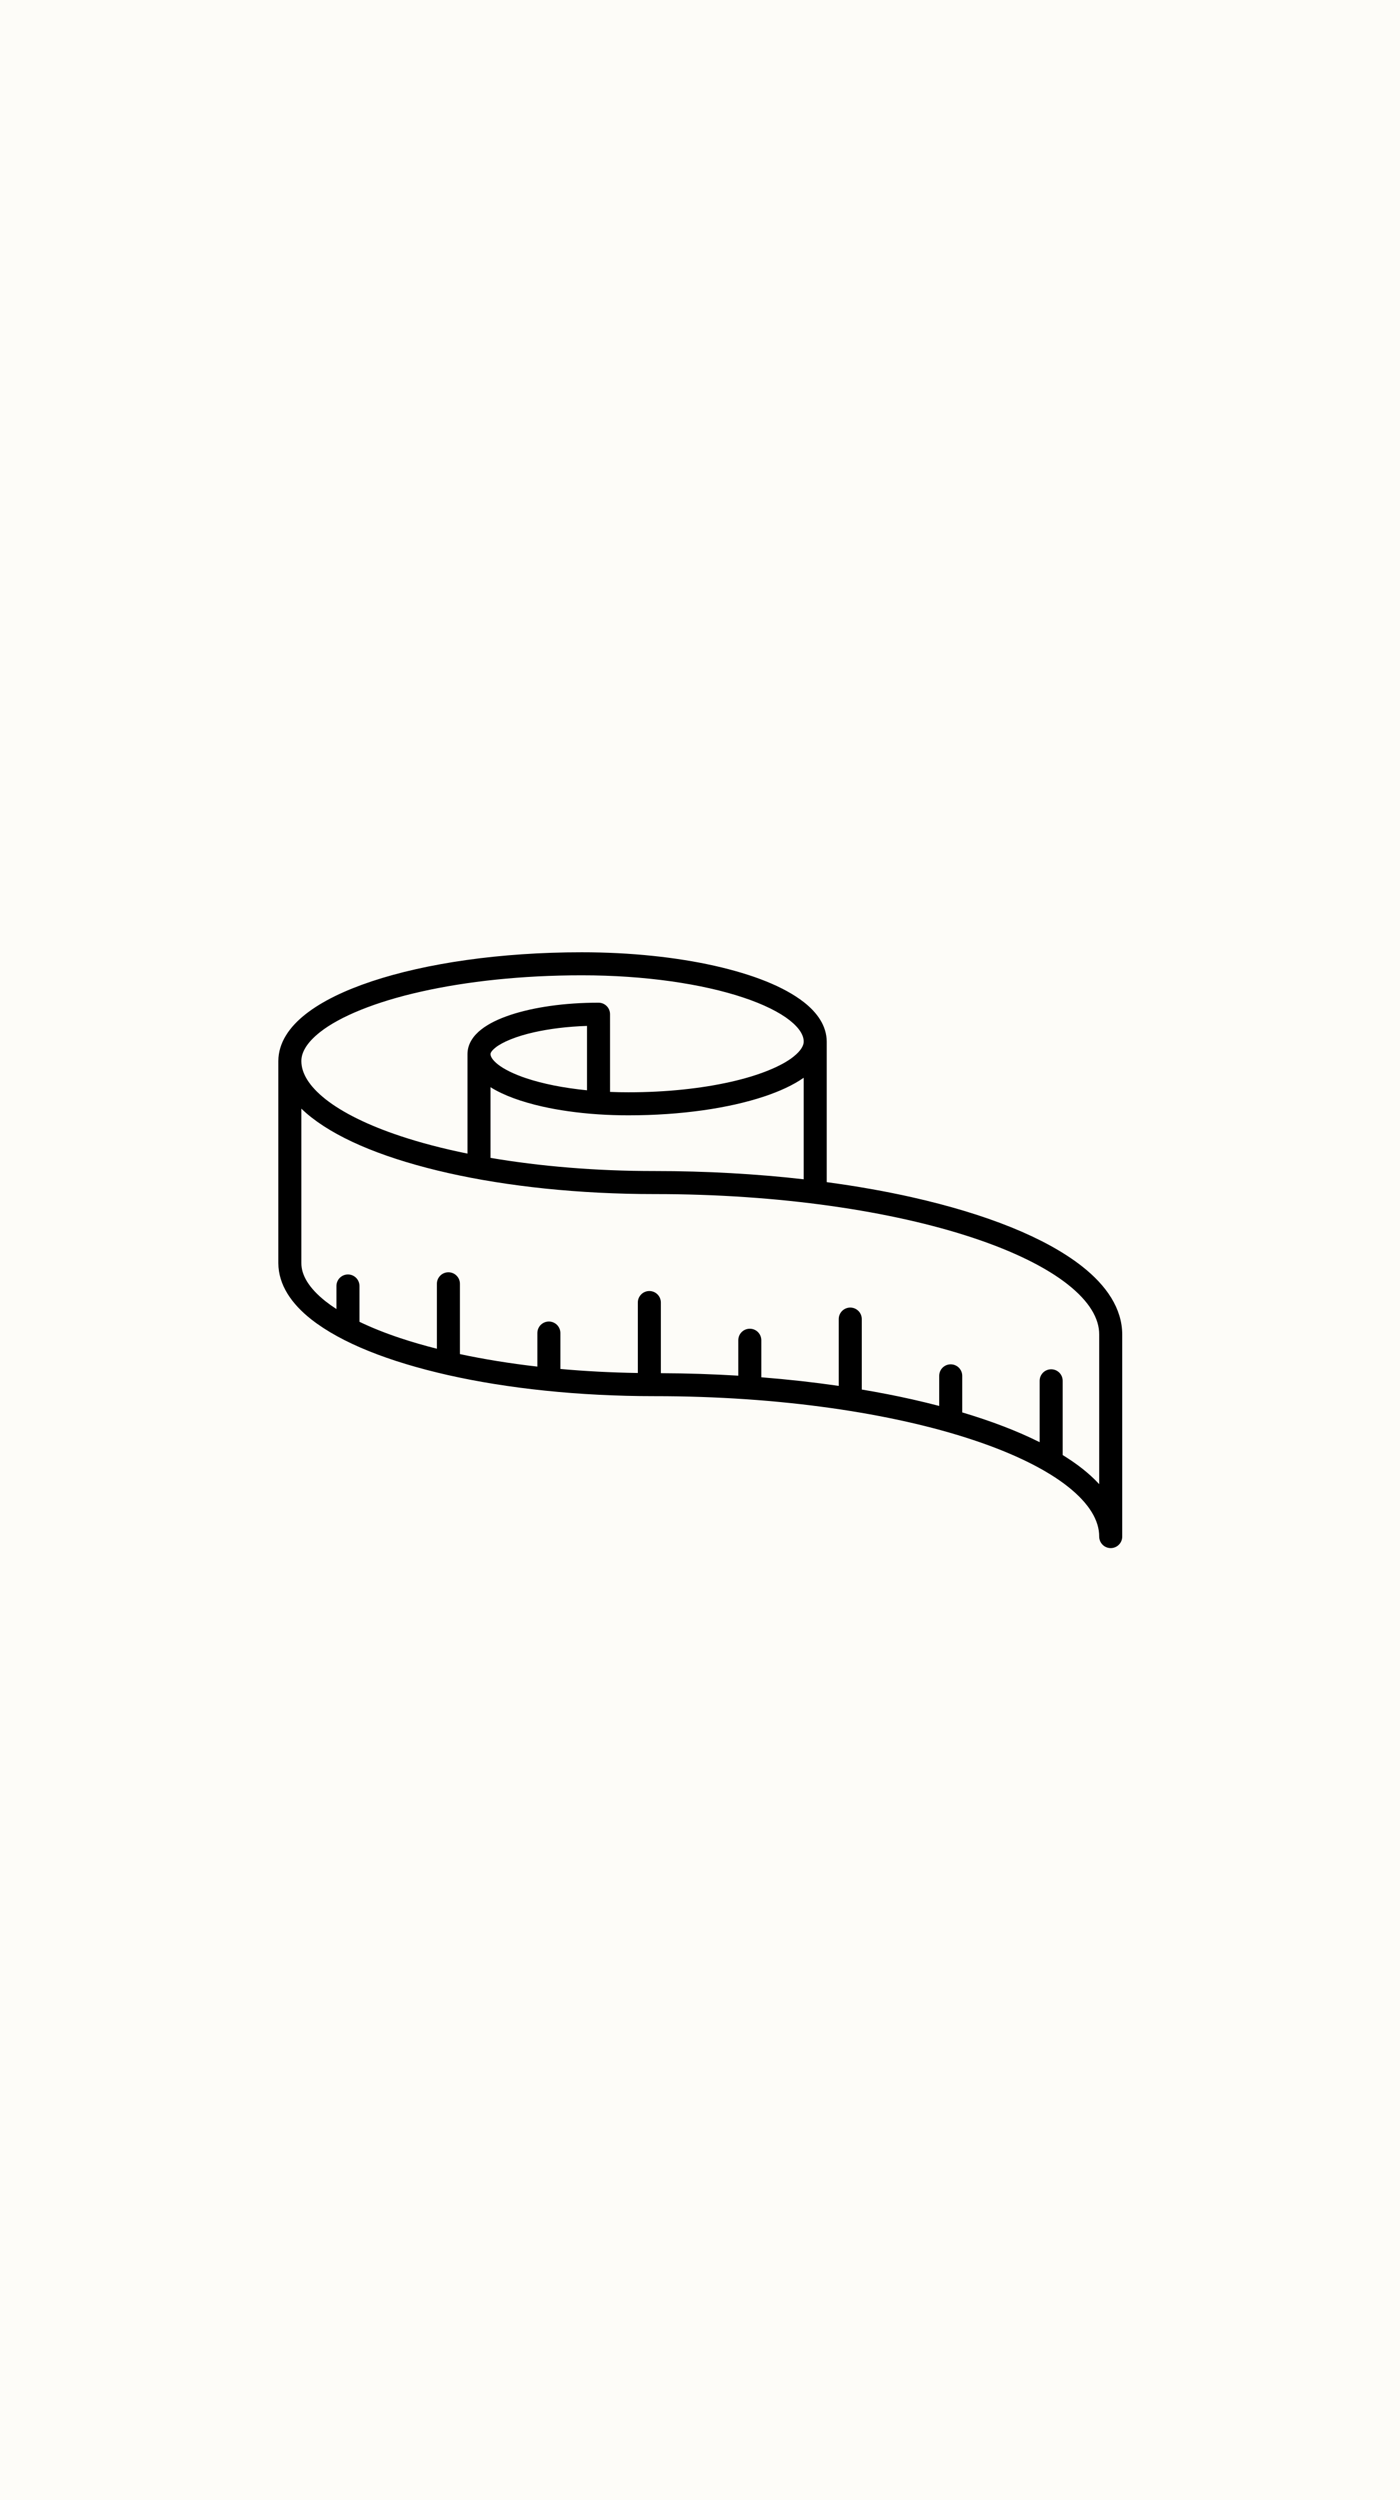
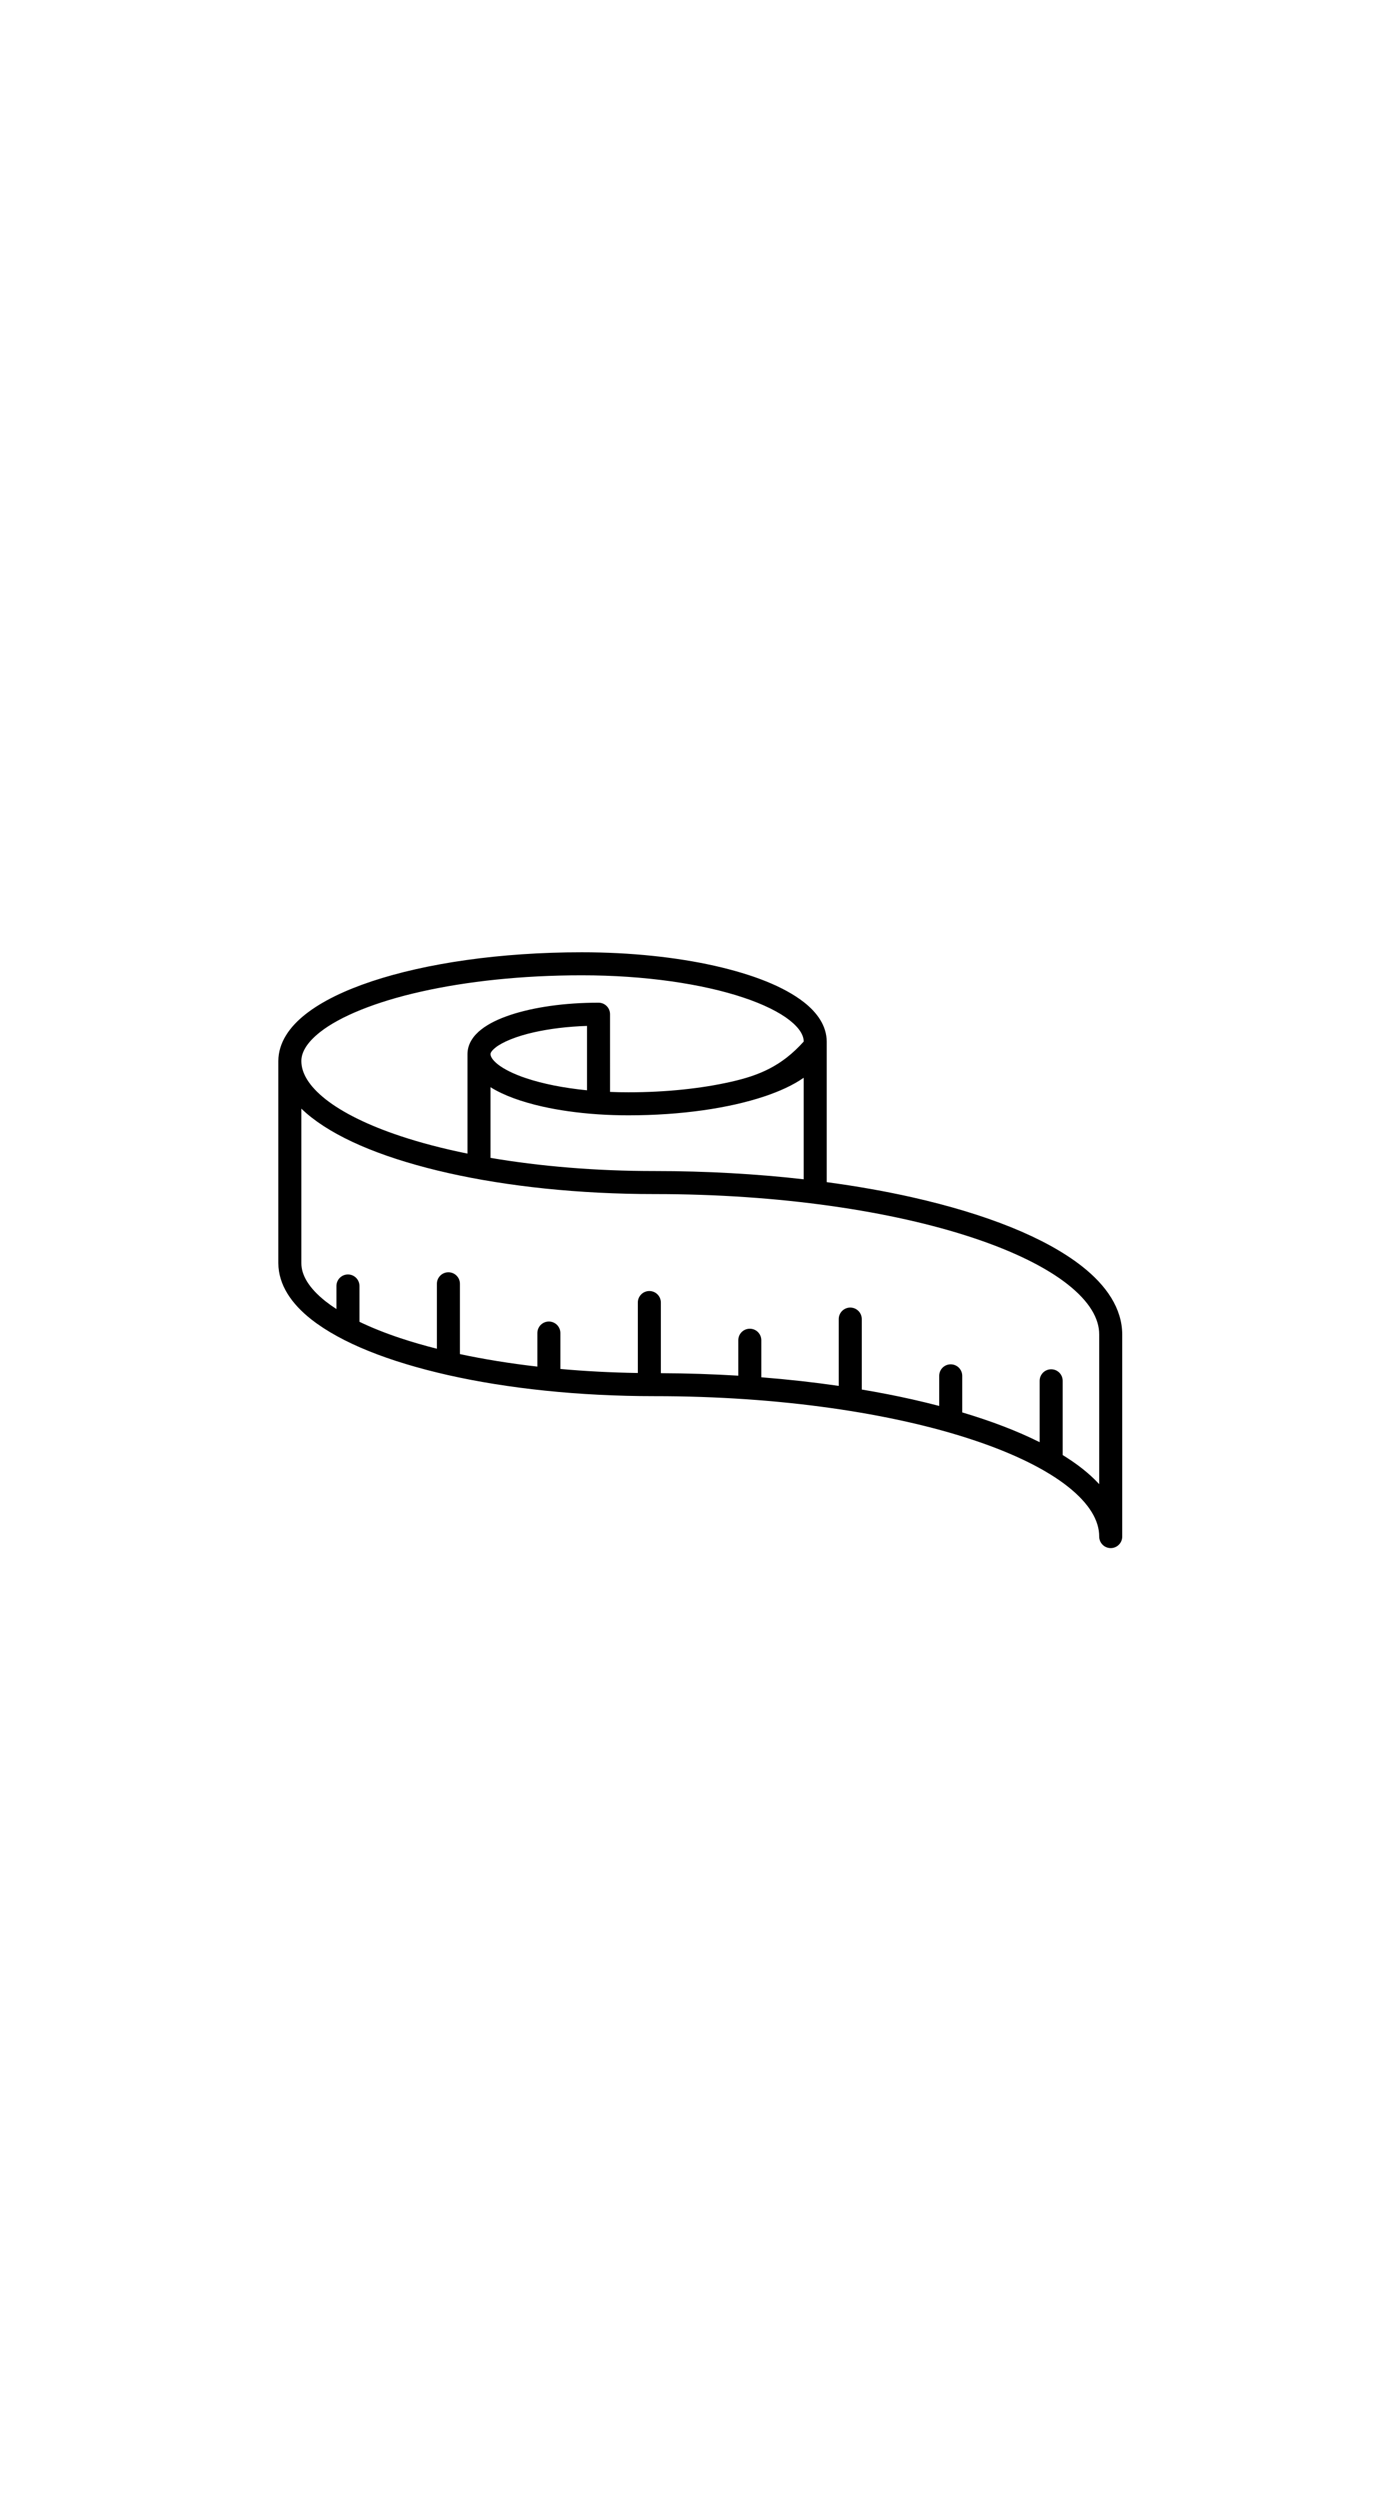
<svg xmlns="http://www.w3.org/2000/svg" width="1080" viewBox="0 0 810 1446" height="1928" preserveAspectRatio="xMidYMid meet">
  <defs>
    <clipPath id="b3b8fd3586">
      <path d="M 161.039 550.809 L 649.289 550.809 L 649.289 895.434 L 161.039 895.434 Z M 161.039 550.809 " clip-rule="nonzero" />
    </clipPath>
  </defs>
-   <rect x="-81" width="972" fill="#ffffff" y="-144.6" height="1735.2" fill-opacity="1" />
-   <rect x="-81" width="972" fill="#fdfcf8" y="-144.6" height="1735.2" fill-opacity="1" />
  <g clip-path="url(#b3b8fd3586)">
-     <path fill="#000000" d="M 626.02 732.441 C 604.598 715.648 570.457 702.16 527.762 692.516 C 512.328 689.043 495.762 686.105 478.316 683.762 L 478.316 602.457 C 478.273 593.344 472.828 585.719 465.156 579.707 C 453.52 570.613 435.703 563.668 413.559 558.648 C 391.422 553.672 364.996 550.805 336.566 550.805 C 289.32 550.816 246.559 557.137 215.055 567.613 C 199.297 572.879 186.324 579.141 176.848 586.578 C 167.477 593.934 161.082 603.035 161.039 613.703 L 161.039 730.59 C 161.082 743.191 168.656 754.152 180.168 763.188 C 197.578 776.824 225.023 787.629 259.301 795.383 C 293.566 803.09 334.609 807.547 378.781 807.551 C 451.027 807.539 516.445 817.344 563.242 832.953 C 586.633 840.727 605.355 849.992 617.77 859.801 C 630.289 869.684 636.004 879.535 635.965 888.773 C 635.965 890.527 636.68 892.242 637.918 893.48 C 639.16 894.723 640.875 895.434 642.629 895.434 C 644.383 895.434 646.094 894.723 647.336 893.48 C 648.578 892.242 649.289 890.527 649.289 888.773 L 649.289 771.879 C 649.246 756.852 640.195 743.582 626.02 732.441 Z M 378.781 677.34 C 344.516 677.348 312.207 674.566 283.789 669.719 L 283.789 628.84 C 291.453 633.625 301.625 637.262 313.781 640.031 C 323.332 642.176 334.078 643.715 345.594 644.5 C 345.758 644.52 345.918 644.527 346.082 644.535 C 351.746 644.91 357.594 645.109 363.586 645.109 C 394.035 645.098 421.602 641.039 442.105 634.223 C 451.191 631.188 458.902 627.637 464.992 623.383 L 464.992 682.109 C 437.926 679.023 408.945 677.344 378.781 677.34 Z M 283.789 609.641 C 283.754 609.344 284.039 608.027 286.684 605.922 C 290.547 602.809 298.633 599.359 309.082 597.051 C 317.855 595.074 328.312 593.762 339.633 593.391 L 339.633 630.637 C 326.051 629.297 313.992 626.848 304.555 623.699 C 297.215 621.27 291.488 618.367 288.043 615.633 C 284.531 612.84 283.766 610.777 283.789 609.684 L 283.789 609.656 C 283.789 609.648 283.789 609.645 283.789 609.641 Z M 174.363 613.703 C 174.324 608.832 177.383 603.145 185.094 597.043 C 196.523 587.969 217.254 579.453 243.617 573.566 C 269.992 567.625 302.043 564.117 336.566 564.121 C 373.254 564.105 406.48 569.121 429.98 576.957 C 441.723 580.855 451.012 585.496 456.918 590.172 C 462.926 594.93 465.031 599.137 464.992 602.457 C 465.031 604.527 463.68 607.551 459.039 611.23 C 452.227 616.668 439.203 622.098 422.547 625.801 C 405.871 629.559 385.516 631.793 363.586 631.793 C 359.984 631.793 356.434 631.719 352.957 631.57 L 352.953 586.625 C 352.953 584.863 352.246 583.145 351.004 581.91 C 349.766 580.668 348.047 579.957 346.293 579.957 C 326.582 579.973 308.742 582.578 295.281 587.047 C 288.539 589.305 282.871 591.988 278.441 595.453 C 274.109 598.84 270.508 603.578 270.465 609.652 C 270.465 609.66 270.469 609.668 270.469 609.676 L 270.469 667.258 C 256.262 664.375 243.223 660.957 231.629 657.09 C 213.012 650.91 198.16 643.531 188.41 635.836 C 178.641 628.117 174.395 620.637 174.363 613.875 Z M 635.965 858.449 C 633.043 855.27 629.703 852.23 626.02 849.332 C 622.621 846.668 618.863 844.098 614.836 841.602 L 614.836 798.66 C 614.836 794.984 611.859 792 608.18 792 C 604.5 792 601.516 794.984 601.516 798.66 L 601.516 834.176 C 588.672 827.742 573.617 821.984 556.715 816.945 L 556.715 795.793 C 556.715 792.113 553.734 789.133 550.051 789.133 C 546.375 789.133 543.395 792.113 543.395 795.793 L 543.395 813.207 C 538.32 811.879 533.109 810.613 527.762 809.406 C 518.438 807.309 508.688 805.414 498.602 803.719 L 498.602 762.965 C 498.602 759.289 495.617 756.305 491.938 756.305 C 488.25 756.305 485.273 759.289 485.273 762.965 L 485.273 801.617 C 470.941 799.531 455.957 797.859 440.473 796.633 L 440.473 775.195 C 440.473 771.516 437.488 768.539 433.812 768.539 C 430.133 768.539 427.152 771.516 427.152 775.195 L 427.152 795.703 C 412.59 794.812 397.629 794.324 382.355 794.254 L 382.355 753.395 C 382.355 749.719 379.371 746.734 375.695 746.734 C 372.016 746.734 369.031 749.719 369.031 753.395 L 369.031 794.152 C 353.59 793.914 338.598 793.109 324.223 791.816 L 324.223 771.043 C 324.223 767.367 321.238 764.383 317.562 764.383 C 313.887 764.383 310.902 767.367 310.902 771.043 L 310.902 790.453 C 294.973 788.629 279.953 786.184 266.098 783.215 L 266.098 742.551 C 266.098 738.871 263.117 735.887 259.438 735.887 C 255.762 735.887 252.777 738.871 252.777 742.551 L 252.777 780.121 C 245.301 778.23 238.223 776.18 231.629 773.984 C 222.859 771.07 214.938 767.887 207.977 764.539 L 207.977 743.816 C 207.977 740.137 204.992 737.156 201.316 737.156 C 197.641 737.156 194.652 740.137 194.652 743.816 L 194.652 757.16 C 192.391 755.699 190.305 754.215 188.41 752.727 C 178.559 744.938 174.324 737.402 174.363 730.59 L 174.363 641.238 C 176.156 642.988 178.098 644.676 180.168 646.297 C 197.578 659.934 225.023 670.742 259.301 678.492 C 293.566 686.199 334.609 690.66 378.781 690.66 C 451.027 690.652 516.445 700.457 563.242 716.062 C 586.633 723.836 605.355 733.102 617.77 742.91 C 630.297 752.793 636.004 762.645 635.965 771.879 L 635.965 858.449 " fill-opacity="1" fill-rule="nonzero" />
+     <path fill="#000000" d="M 626.02 732.441 C 604.598 715.648 570.457 702.16 527.762 692.516 C 512.328 689.043 495.762 686.105 478.316 683.762 L 478.316 602.457 C 478.273 593.344 472.828 585.719 465.156 579.707 C 453.52 570.613 435.703 563.668 413.559 558.648 C 391.422 553.672 364.996 550.805 336.566 550.805 C 289.32 550.816 246.559 557.137 215.055 567.613 C 199.297 572.879 186.324 579.141 176.848 586.578 C 167.477 593.934 161.082 603.035 161.039 613.703 L 161.039 730.59 C 161.082 743.191 168.656 754.152 180.168 763.188 C 197.578 776.824 225.023 787.629 259.301 795.383 C 293.566 803.09 334.609 807.547 378.781 807.551 C 451.027 807.539 516.445 817.344 563.242 832.953 C 586.633 840.727 605.355 849.992 617.77 859.801 C 630.289 869.684 636.004 879.535 635.965 888.773 C 635.965 890.527 636.68 892.242 637.918 893.48 C 639.16 894.723 640.875 895.434 642.629 895.434 C 644.383 895.434 646.094 894.723 647.336 893.48 C 648.578 892.242 649.289 890.527 649.289 888.773 L 649.289 771.879 C 649.246 756.852 640.195 743.582 626.02 732.441 Z M 378.781 677.34 C 344.516 677.348 312.207 674.566 283.789 669.719 L 283.789 628.84 C 291.453 633.625 301.625 637.262 313.781 640.031 C 323.332 642.176 334.078 643.715 345.594 644.5 C 345.758 644.52 345.918 644.527 346.082 644.535 C 351.746 644.91 357.594 645.109 363.586 645.109 C 394.035 645.098 421.602 641.039 442.105 634.223 C 451.191 631.188 458.902 627.637 464.992 623.383 L 464.992 682.109 C 437.926 679.023 408.945 677.344 378.781 677.34 Z M 283.789 609.641 C 283.754 609.344 284.039 608.027 286.684 605.922 C 290.547 602.809 298.633 599.359 309.082 597.051 C 317.855 595.074 328.312 593.762 339.633 593.391 L 339.633 630.637 C 326.051 629.297 313.992 626.848 304.555 623.699 C 297.215 621.27 291.488 618.367 288.043 615.633 C 284.531 612.84 283.766 610.777 283.789 609.684 L 283.789 609.656 C 283.789 609.648 283.789 609.645 283.789 609.641 Z M 174.363 613.703 C 174.324 608.832 177.383 603.145 185.094 597.043 C 196.523 587.969 217.254 579.453 243.617 573.566 C 269.992 567.625 302.043 564.117 336.566 564.121 C 373.254 564.105 406.48 569.121 429.98 576.957 C 441.723 580.855 451.012 585.496 456.918 590.172 C 462.926 594.93 465.031 599.137 464.992 602.457 C 452.227 616.668 439.203 622.098 422.547 625.801 C 405.871 629.559 385.516 631.793 363.586 631.793 C 359.984 631.793 356.434 631.719 352.957 631.57 L 352.953 586.625 C 352.953 584.863 352.246 583.145 351.004 581.91 C 349.766 580.668 348.047 579.957 346.293 579.957 C 326.582 579.973 308.742 582.578 295.281 587.047 C 288.539 589.305 282.871 591.988 278.441 595.453 C 274.109 598.84 270.508 603.578 270.465 609.652 C 270.465 609.66 270.469 609.668 270.469 609.676 L 270.469 667.258 C 256.262 664.375 243.223 660.957 231.629 657.09 C 213.012 650.91 198.16 643.531 188.41 635.836 C 178.641 628.117 174.395 620.637 174.363 613.875 Z M 635.965 858.449 C 633.043 855.27 629.703 852.23 626.02 849.332 C 622.621 846.668 618.863 844.098 614.836 841.602 L 614.836 798.66 C 614.836 794.984 611.859 792 608.18 792 C 604.5 792 601.516 794.984 601.516 798.66 L 601.516 834.176 C 588.672 827.742 573.617 821.984 556.715 816.945 L 556.715 795.793 C 556.715 792.113 553.734 789.133 550.051 789.133 C 546.375 789.133 543.395 792.113 543.395 795.793 L 543.395 813.207 C 538.32 811.879 533.109 810.613 527.762 809.406 C 518.438 807.309 508.688 805.414 498.602 803.719 L 498.602 762.965 C 498.602 759.289 495.617 756.305 491.938 756.305 C 488.25 756.305 485.273 759.289 485.273 762.965 L 485.273 801.617 C 470.941 799.531 455.957 797.859 440.473 796.633 L 440.473 775.195 C 440.473 771.516 437.488 768.539 433.812 768.539 C 430.133 768.539 427.152 771.516 427.152 775.195 L 427.152 795.703 C 412.59 794.812 397.629 794.324 382.355 794.254 L 382.355 753.395 C 382.355 749.719 379.371 746.734 375.695 746.734 C 372.016 746.734 369.031 749.719 369.031 753.395 L 369.031 794.152 C 353.59 793.914 338.598 793.109 324.223 791.816 L 324.223 771.043 C 324.223 767.367 321.238 764.383 317.562 764.383 C 313.887 764.383 310.902 767.367 310.902 771.043 L 310.902 790.453 C 294.973 788.629 279.953 786.184 266.098 783.215 L 266.098 742.551 C 266.098 738.871 263.117 735.887 259.438 735.887 C 255.762 735.887 252.777 738.871 252.777 742.551 L 252.777 780.121 C 245.301 778.23 238.223 776.18 231.629 773.984 C 222.859 771.07 214.938 767.887 207.977 764.539 L 207.977 743.816 C 207.977 740.137 204.992 737.156 201.316 737.156 C 197.641 737.156 194.652 740.137 194.652 743.816 L 194.652 757.16 C 192.391 755.699 190.305 754.215 188.41 752.727 C 178.559 744.938 174.324 737.402 174.363 730.59 L 174.363 641.238 C 176.156 642.988 178.098 644.676 180.168 646.297 C 197.578 659.934 225.023 670.742 259.301 678.492 C 293.566 686.199 334.609 690.66 378.781 690.66 C 451.027 690.652 516.445 700.457 563.242 716.062 C 586.633 723.836 605.355 733.102 617.77 742.91 C 630.297 752.793 636.004 762.645 635.965 771.879 L 635.965 858.449 " fill-opacity="1" fill-rule="nonzero" />
  </g>
</svg>